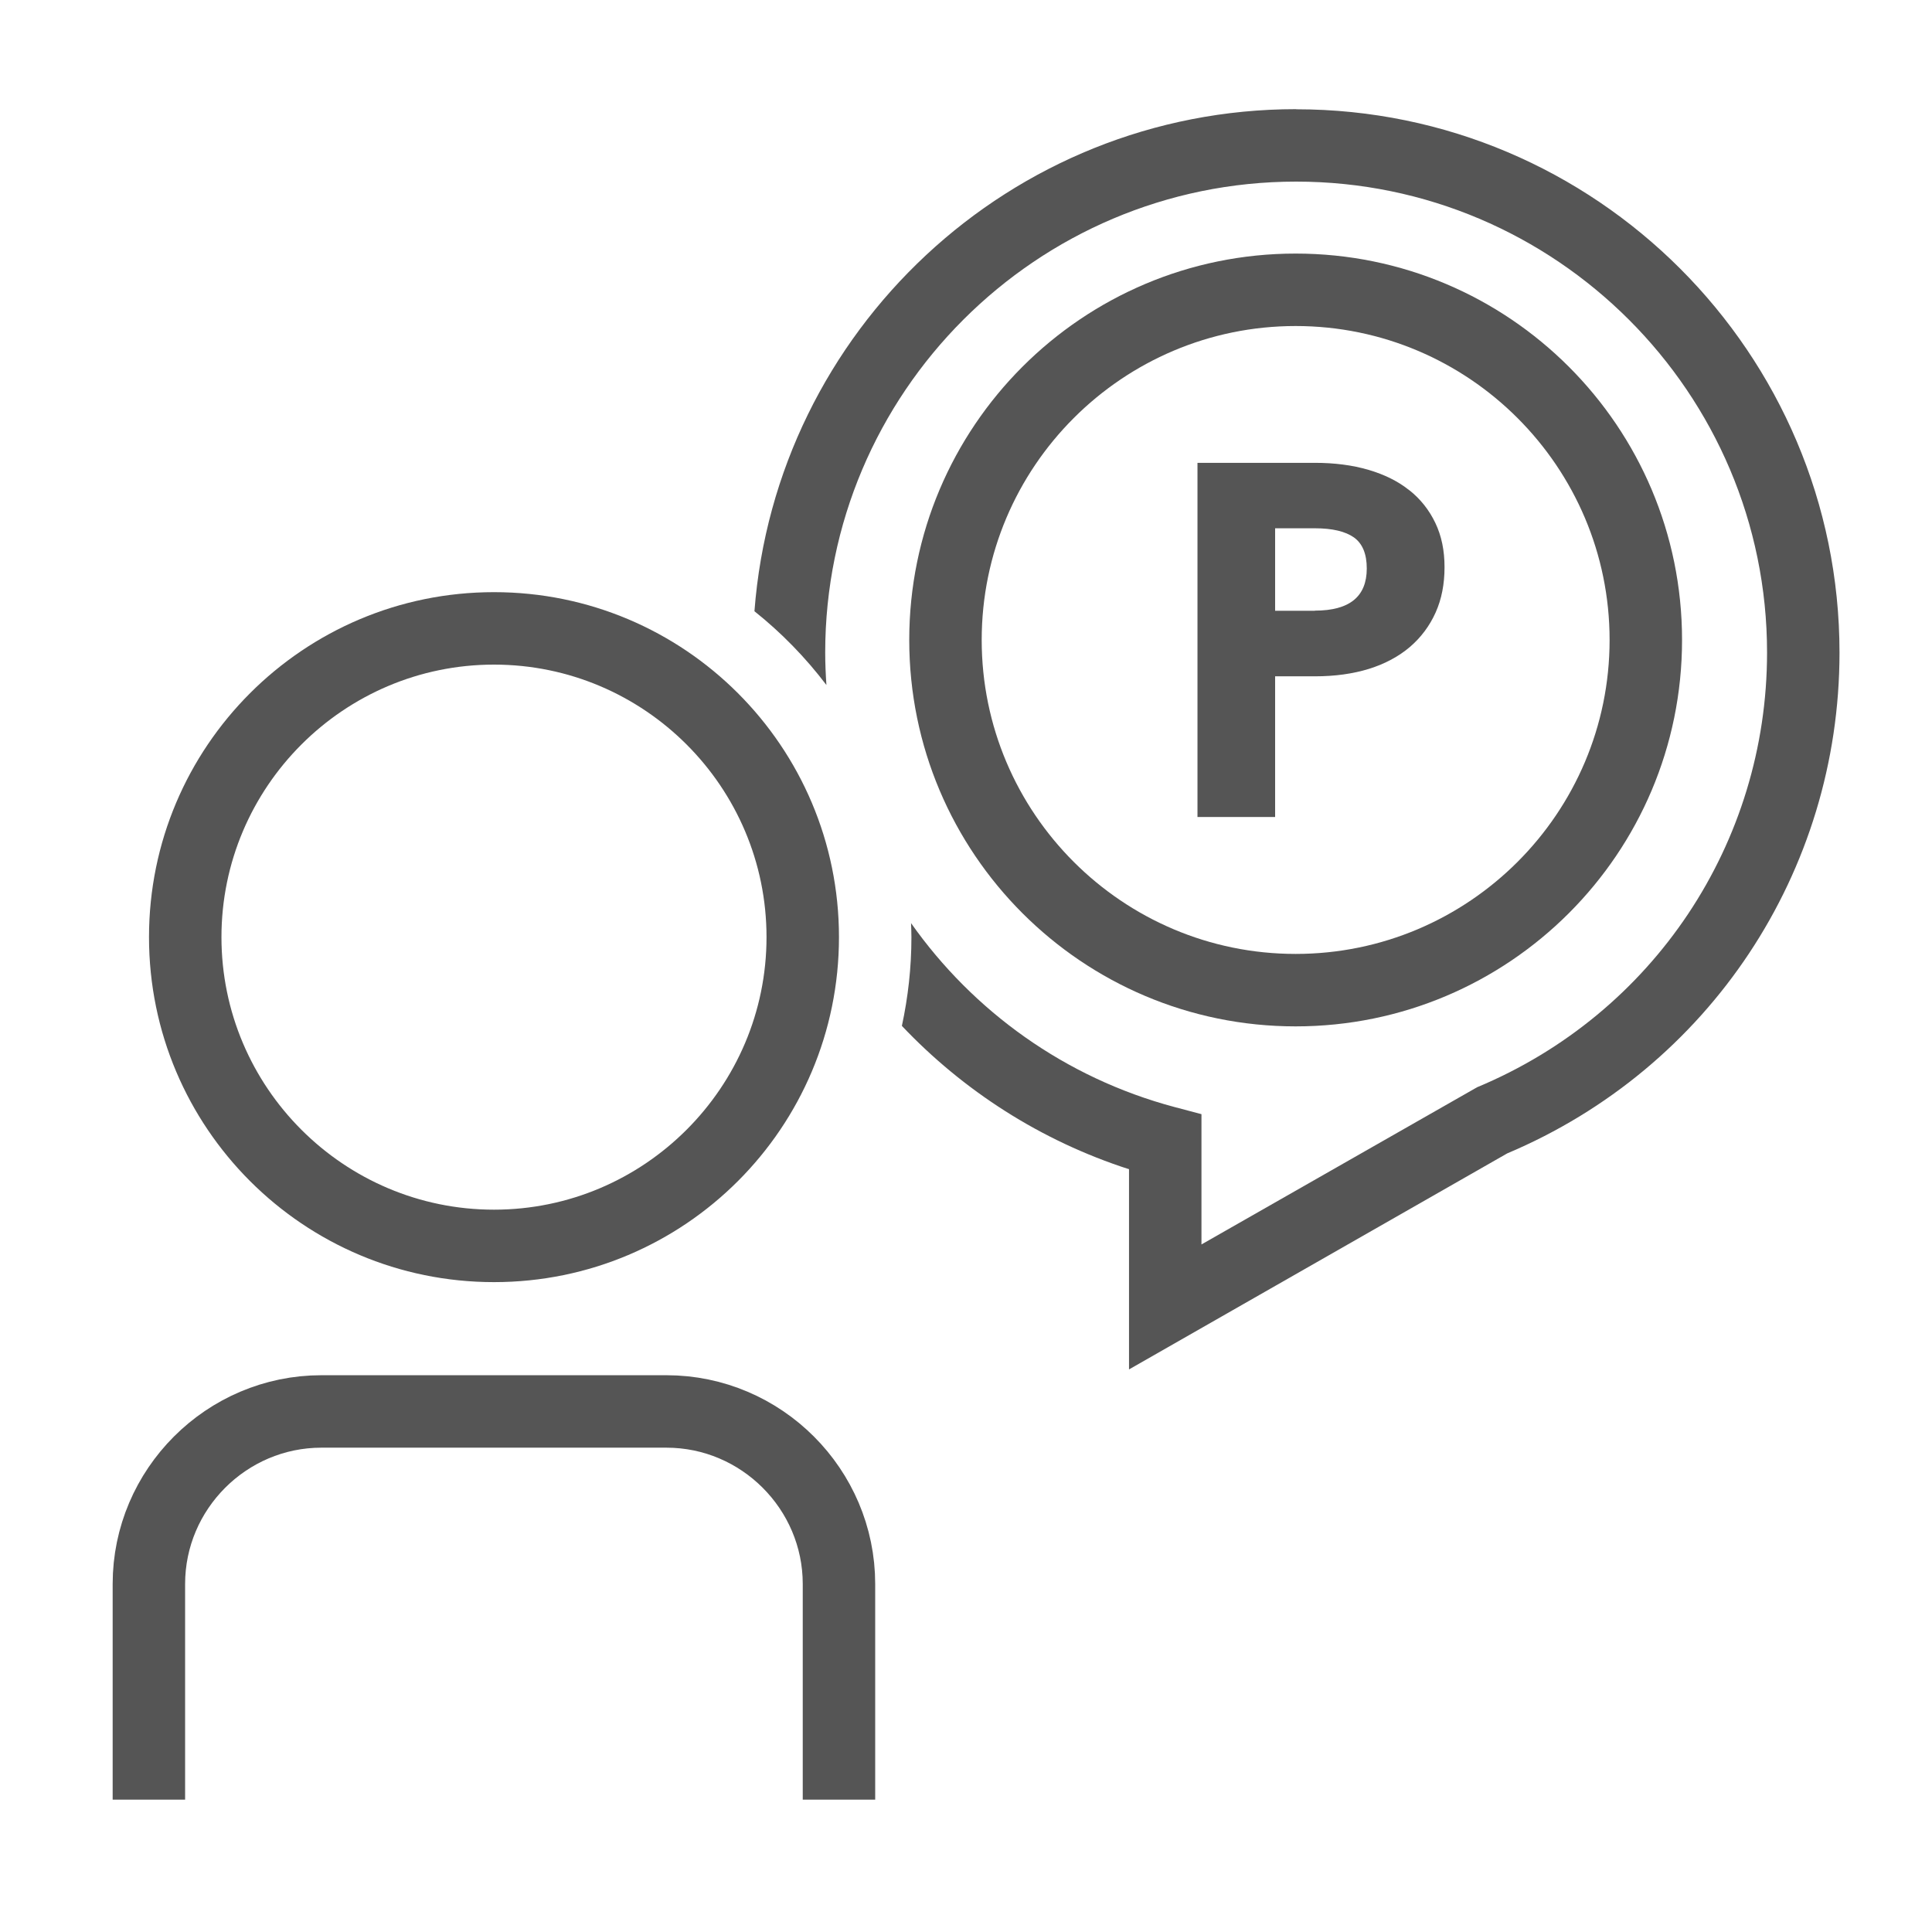
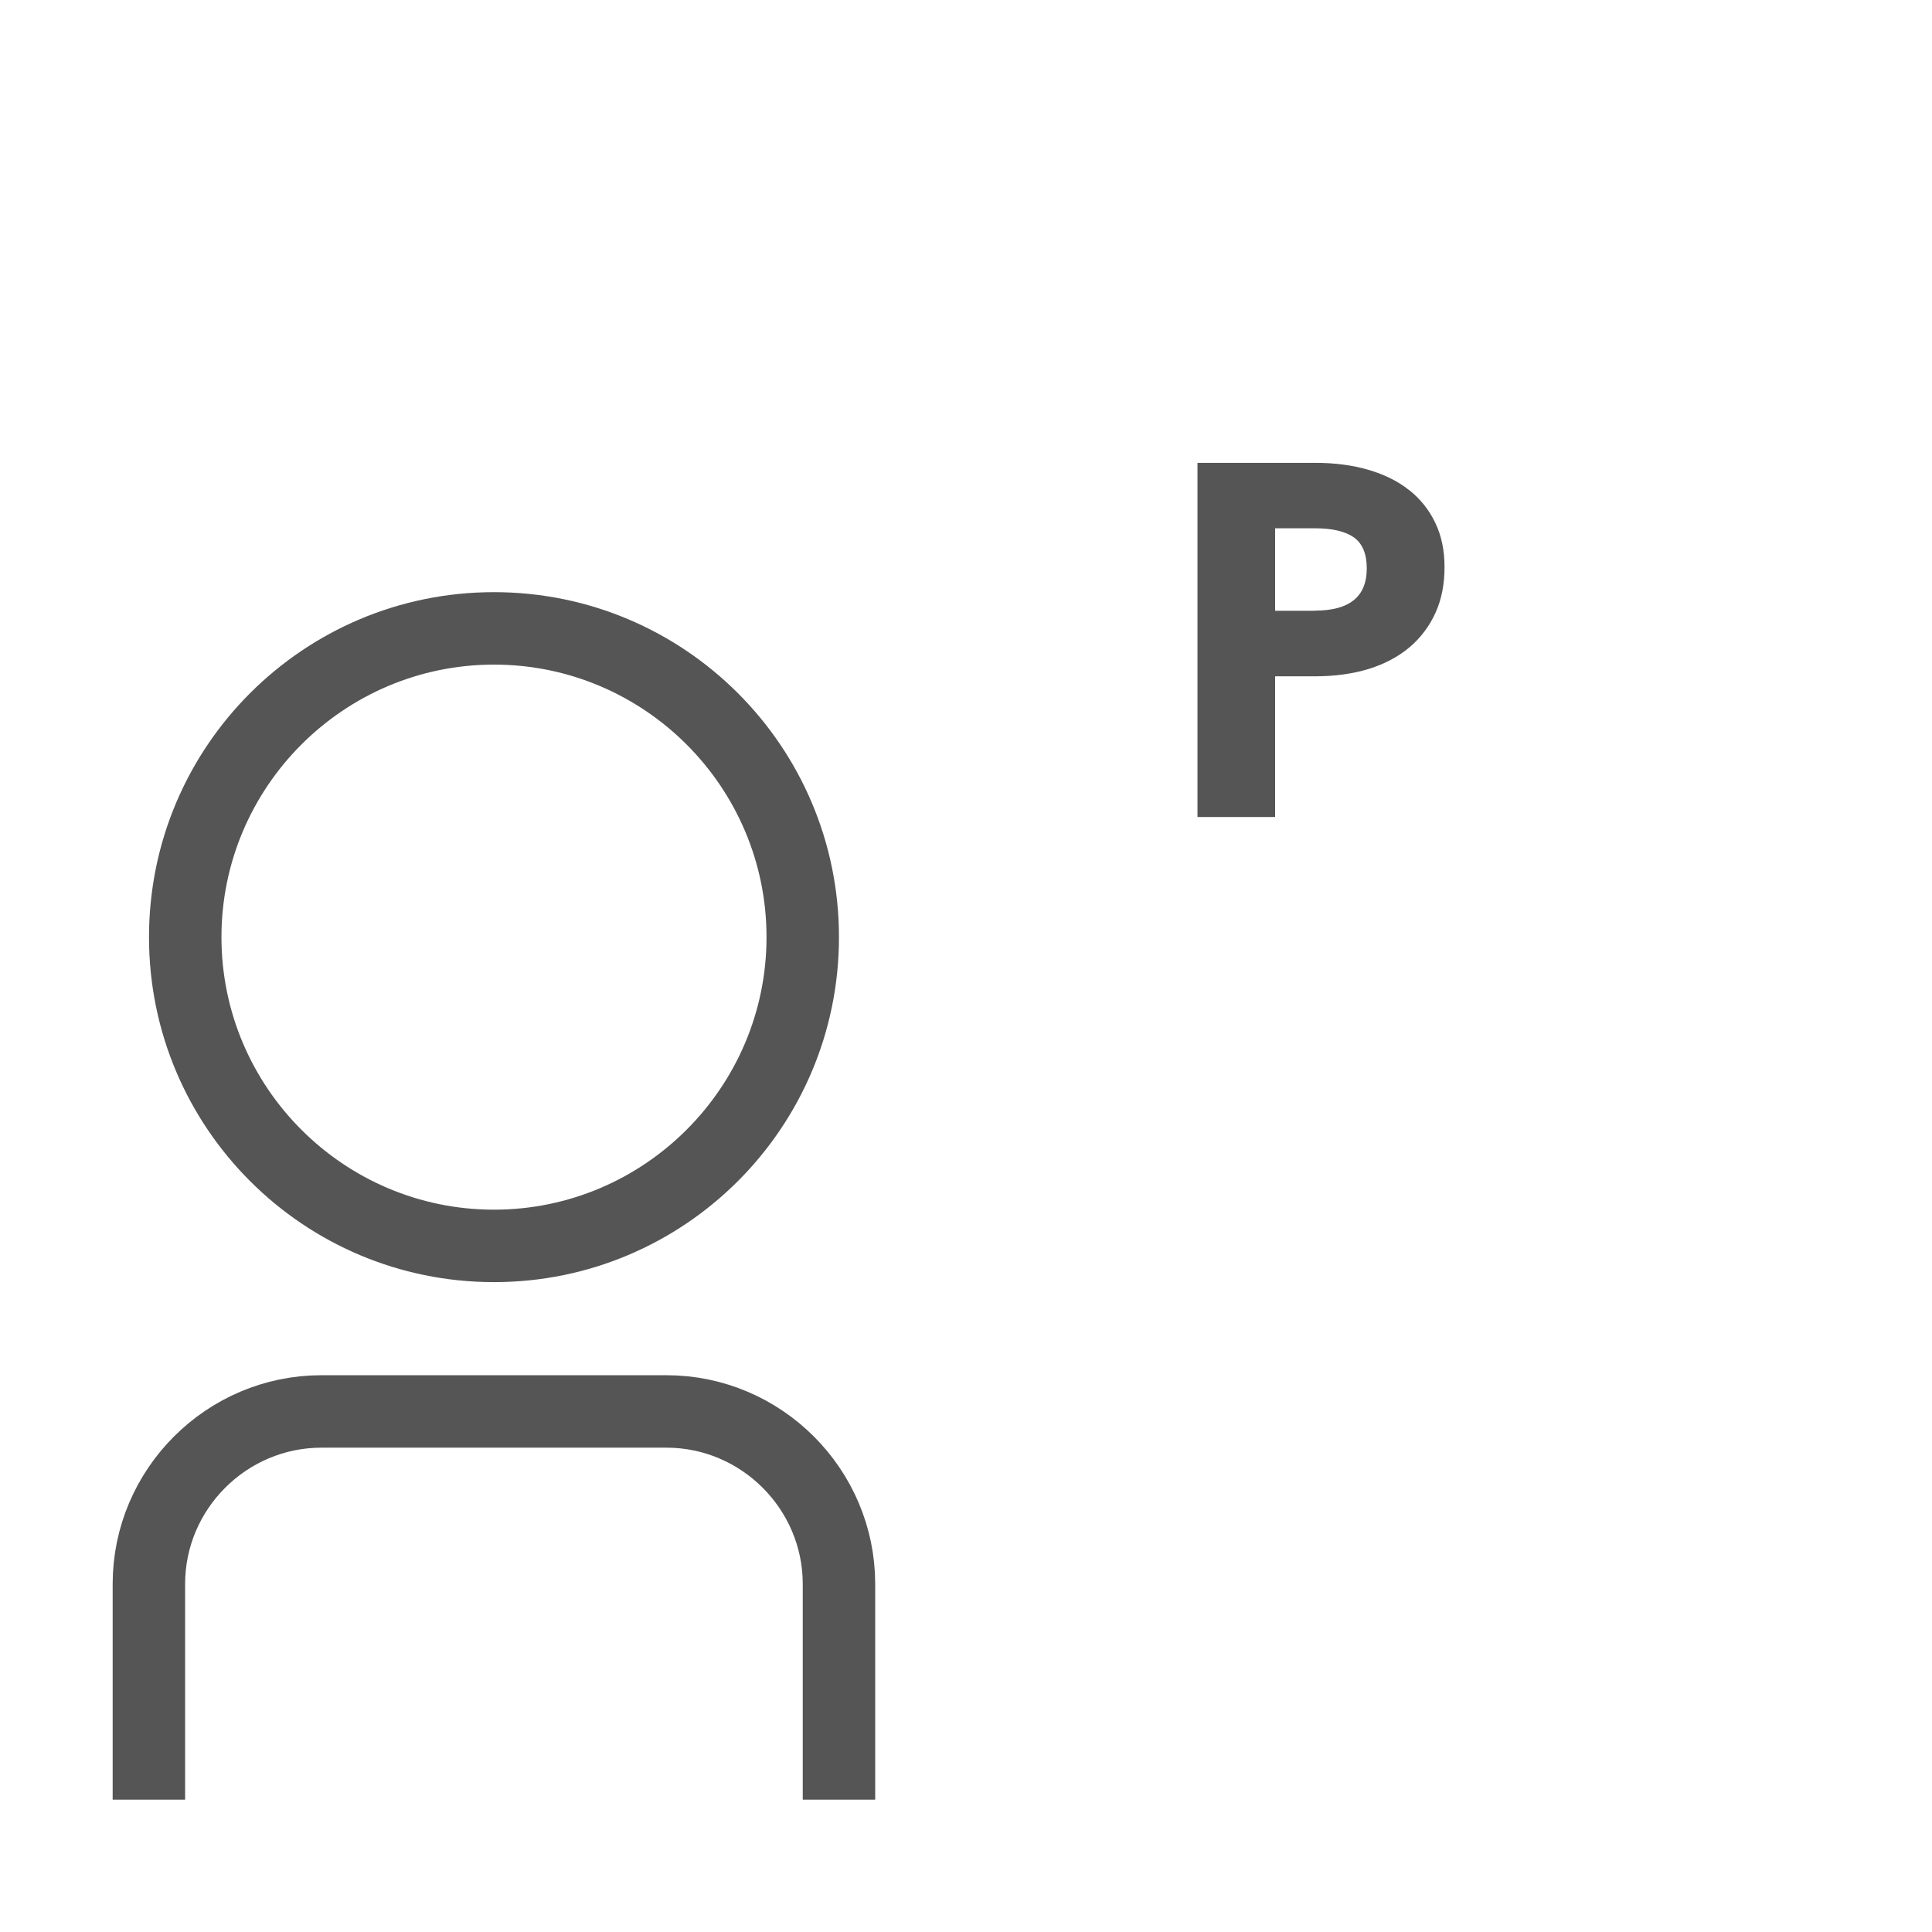
<svg xmlns="http://www.w3.org/2000/svg" id="SVG" viewBox="0 0 160 160">
  <defs>
    <style>
      .cls-1, .cls-2 {
        fill: none;
      }

      .cls-2 {
        stroke: #555;
        stroke-miterlimit: 10;
        stroke-width: 6px;
      }

      .cls-3 {
        fill: #555;
      }
    </style>
  </defs>
  <path class="cls-2" d="M69.48,149.04v-17.86c0-7.86-6.43-14.29-14.29-14.29h-28.57c-7.86,0-14.29,6.43-14.29,14.29v17.86" />
-   <path class="cls-3" d="M107.34,9.04c-23.66,0-43.1,18.36-44.86,41.58,2.23,1.78,4.23,3.83,5.96,6.11-.06-.89-.1-1.79-.1-2.69,0-21.5,17.5-39,39-39s39,17.5,39,39c0,15.79-9.42,29.92-24.01,36l-22.83,13.02v-10.79l-2.23-.59c-9.07-2.42-16.68-7.94-21.82-15.23.01.39.03.77.03,1.17,0,2.52-.28,4.97-.79,7.34,5.08,5.36,11.49,9.51,18.81,11.87v16.58l31.32-17.89c16.73-7.06,27.52-23.31,27.52-41.47,0-24.81-20.19-45-45-45Z" />
  <path class="cls-3" d="M40.91,55.04c12.45,0,22.57,10.13,22.57,22.57s-10.13,22.57-22.57,22.57-22.57-10.13-22.57-22.57,10.13-22.57,22.57-22.57M40.91,49.04c-15.78,0-28.57,12.79-28.57,28.57s12.79,28.57,28.57,28.57,28.57-12.79,28.57-28.57-12.79-28.57-28.57-28.57h0Z" />
  <g>
-     <path class="cls-3" d="M107.3,27c14.34,0,26,11.66,26,26s-11.66,26-26,26-26-11.66-26-26,11.66-26,26-26M107.3,21c-17.67,0-32,14.33-32,32s14.33,32,32,32,32-14.33,32-32-14.33-32-32-32h0Z" />
    <path class="cls-3" d="M116.71,40.6c-.92-.74-2.05-1.3-3.38-1.69-1.33-.39-2.81-.58-4.44-.58h-9.72v29.33h6.43v-11.65h3.3c1.66,0,3.15-.21,4.48-.62,1.33-.42,2.45-1.02,3.38-1.81.92-.79,1.63-1.74,2.13-2.85.5-1.11.74-2.37.74-3.76s-.25-2.59-.76-3.66c-.51-1.07-1.23-1.98-2.15-2.71ZM108.9,50.58h-3.3v-6.83h3.3c1.45,0,2.52.26,3.23.76.71.51,1.06,1.37,1.06,2.57,0,2.33-1.43,3.49-4.3,3.49Z" />
  </g>
-   <rect class="cls-1" y="0" width="160" height="160" />
</svg>